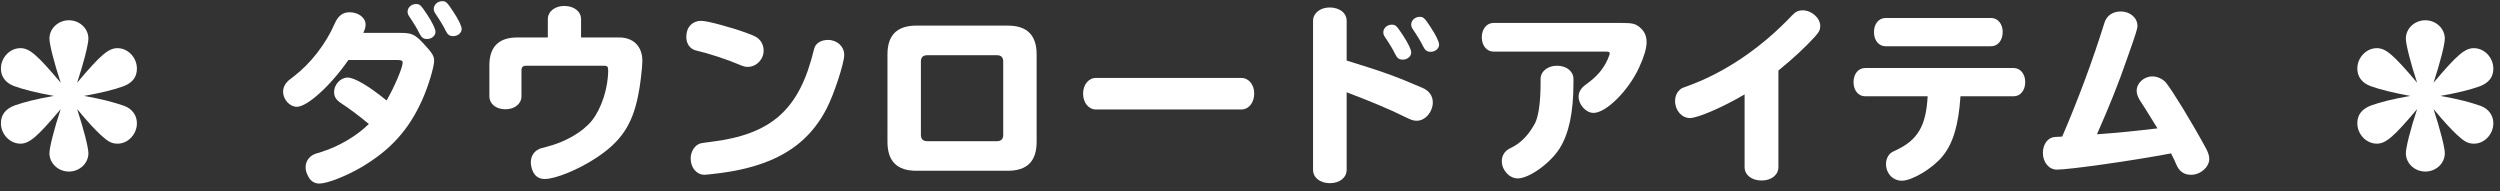
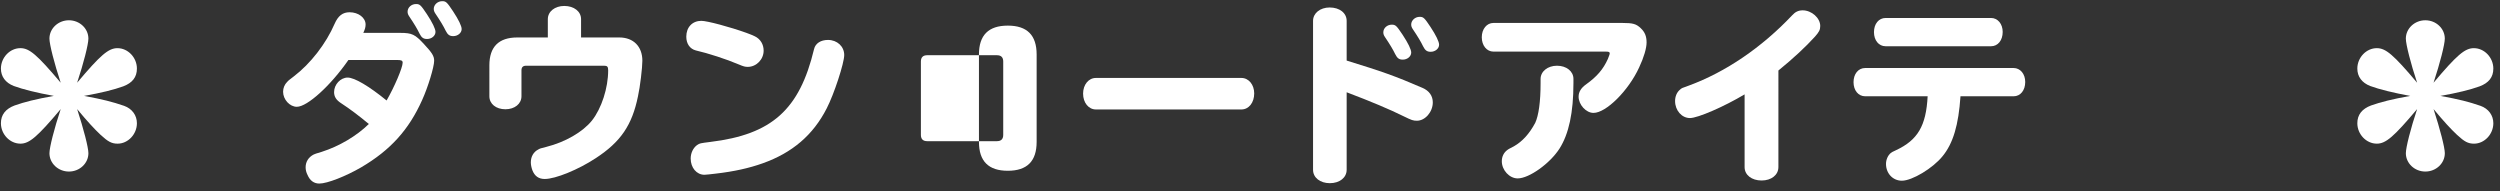
<svg xmlns="http://www.w3.org/2000/svg" version="1.1" x="0px" y="0px" width="301px" height="23px" viewBox="-0.111 -0.141 301 23" enable-background="new -0.111 -0.141 301 23" xml:space="preserve">
  <rect x="-0.111" y="-0.141" width="301" height="23" fill="#333333" stroke="none" />
  <defs>
</defs>
  <path fill="#FFFFFF" d="M5.841,4.507c0-1.219,1.058-2.207,2.346-2.207c1.287,0,2.345,0.988,2.345,2.207  c0,0.69-0.574,2.943-1.356,5.312c2.806-3.334,3.771-4.162,4.853-4.162c1.265,0,2.344,1.127,2.344,2.461  c0,1.036-0.551,1.725-1.654,2.139c-1.148,0.414-2.645,0.781-4.714,1.149c2.253,0.413,3.426,0.713,4.829,1.196  c0.966,0.345,1.539,1.149,1.539,2.092c0,1.335-1.079,2.461-2.321,2.461c-0.713,0-1.149-0.23-2.047-1.058  c-0.759-0.713-1.632-1.655-2.828-3.104c0.782,2.414,1.356,4.622,1.356,5.312c0,1.22-1.058,2.208-2.345,2.208  c-1.288,0-2.346-0.988-2.346-2.208c0-0.689,0.575-2.966,1.356-5.312c-2.806,3.334-3.771,4.162-4.852,4.162  C1.081,17.154,0,16.028,0,14.693c0-1.012,0.552-1.725,1.654-2.138c1.174-0.414,2.531-0.76,4.715-1.15  c-2.023-0.368-3.702-0.781-4.828-1.195C0.552,9.818,0,9.083,0,8.117c0-1.334,1.081-2.461,2.346-2.461c1.08,0,2,0.783,4.852,4.162  C6.439,7.542,5.841,5.197,5.841,4.507" />
  <path fill="#FFFFFF" d="M48.09,3.818c1.404,0,1.771,0.183,2.852,1.355c0.989,1.059,1.219,1.448,1.219,2.001  c0,0.735-0.736,3.173-1.449,4.736c-1.609,3.588-3.816,6.024-7.336,8.095c-1.861,1.08-4.092,1.954-5.035,1.954  c-0.644,0-1.127-0.345-1.424-1.034c-0.162-0.322-0.231-0.621-0.231-0.92c0-0.667,0.345-1.219,0.966-1.541  c0.207-0.092,0.207-0.092,0.967-0.322c2.092-0.666,4.207-1.908,5.678-3.356c-1.217-1.011-2.321-1.839-3.311-2.483  c-0.62-0.392-0.873-0.806-0.873-1.357c0-0.92,0.781-1.748,1.633-1.748c0.827,0,2.575,1.035,4.69,2.76  c0.942-1.633,1.933-3.955,1.933-4.553c0-0.252-0.162-0.322-0.645-0.322h-5.887c-2.139,3.082-4.944,5.634-6.209,5.634  c-0.851,0-1.655-0.873-1.655-1.815c0-0.438,0.184-0.875,0.483-1.174c0.137-0.16,0.137-0.16,0.803-0.667  c2.024-1.54,3.888-3.954,4.922-6.347c0.414-0.942,0.966-1.379,1.794-1.379c1.081,0,1.932,0.667,1.932,1.472  c0,0.3-0.069,0.574-0.276,1.013H48.09z M51.287,1.564c0.666,1.011,1.034,1.77,1.034,2.138c0,0.46-0.46,0.851-1.012,0.851  c-0.437,0-0.667-0.161-0.92-0.667c-0.253-0.528-0.621-1.149-1.241-2.069c-0.139-0.207-0.186-0.369-0.186-0.552  c0-0.506,0.461-0.92,1.013-0.92C50.436,0.345,50.551,0.46,51.287,1.564 M54.437,1.219c0.667,1.012,1.035,1.771,1.035,2.139  c0,0.461-0.46,0.851-1.013,0.851c-0.437,0-0.666-0.161-0.918-0.667c-0.254-0.528-0.623-1.149-1.244-2.069  c-0.137-0.207-0.183-0.368-0.183-0.552c0-0.483,0.46-0.92,1.011-0.92C53.586,0,53.701,0.115,54.437,1.219" />
  <path fill="#FFFFFF" d="M65.848,2.161c0-0.92,0.852-1.586,1.979-1.586c1.172,0,2.022,0.666,2.022,1.586v2.208h4.599  c1.702,0,2.782,1.081,2.782,2.807c0,0.804-0.276,3.172-0.528,4.275c-0.713,3.495-2.093,5.496-5.082,7.45  c-2.093,1.38-4.852,2.507-6.14,2.507c-0.735,0-1.219-0.345-1.495-1.058c-0.115-0.322-0.184-0.667-0.184-0.942  c0-0.689,0.322-1.266,0.92-1.564c0.207-0.114,0.207-0.114,0.941-0.299c2.277-0.574,4.394-1.793,5.498-3.173  c1.148-1.448,1.953-3.909,1.953-6.048c0-0.436-0.115-0.552-0.482-0.552h-9.405c-0.367,0-0.552,0.184-0.552,0.552v3.127  c0,0.898-0.805,1.564-1.932,1.564s-1.932-0.645-1.932-1.564V7.727c0-2.23,1.127-3.357,3.357-3.357h3.68V2.161z" />
  <path fill="#FFFFFF" d="M89.762,3.817c0.344,0.114,0.873,0.345,1.01,0.414c0.666,0.321,1.059,0.966,1.059,1.726  c0,1.057-0.874,1.953-1.909,1.953c-0.321,0-0.506-0.046-1.104-0.299c-1.447-0.621-3.723-1.355-5.149-1.679  c-0.713-0.183-1.151-0.804-1.151-1.655c0-1.15,0.737-1.909,1.817-1.909C85.023,2.368,87.782,3.104,89.762,3.817 M101.534,6.484  c0,0.966-1.22,4.714-2.116,6.438c-1.633,3.196-4.139,5.335-7.703,6.6c-1.609,0.575-3.449,0.989-5.658,1.242  c-0.551,0.069-1.218,0.138-1.355,0.138c-0.941,0-1.655-0.851-1.655-1.954c0-0.667,0.3-1.288,0.781-1.633  c0.321-0.207,0.321-0.207,1.587-0.368c7.404-0.896,10.739-3.886,12.486-11.176c0.16-0.689,0.805-1.104,1.679-1.104  C100.682,4.668,101.534,5.45,101.534,6.484" />
-   <path fill="#FFFFFF" d="M121.228,2.943c2.322,0,3.472,1.149,3.472,3.473v10.531c0,2.322-1.149,3.473-3.472,3.473h-11.015  c-2.322,0-3.473-1.15-3.473-3.473V6.416c0-2.323,1.15-3.473,3.473-3.473H121.228z M110.765,16.097c0,0.506,0.253,0.759,0.759,0.759  h8.393c0.507,0,0.76-0.253,0.76-0.759v-8.83c0-0.506-0.253-0.759-0.76-0.759h-8.393c-0.506,0-0.759,0.253-0.759,0.759V16.097z" />
+   <path fill="#FFFFFF" d="M121.228,2.943c2.322,0,3.472,1.149,3.472,3.473v10.531c0,2.322-1.149,3.473-3.472,3.473c-2.322,0-3.473-1.15-3.473-3.473V6.416c0-2.323,1.15-3.473,3.473-3.473H121.228z M110.765,16.097c0,0.506,0.253,0.759,0.759,0.759  h8.393c0.507,0,0.76-0.253,0.76-0.759v-8.83c0-0.506-0.253-0.759-0.76-0.759h-8.393c-0.506,0-0.759,0.253-0.759,0.759V16.097z" />
  <path fill="#FFFFFF" d="M149.356,9.244c0.873,0,1.54,0.805,1.54,1.862c0,1.104-0.645,1.932-1.54,1.932h-17.522  c-0.873,0-1.541-0.805-1.541-1.907c0-1.082,0.668-1.887,1.541-1.887H149.356z" />
  <path fill="#FFFFFF" d="M162.026,20.305c0,0.943-0.851,1.609-2.023,1.609s-2.023-0.666-2.023-1.609V2.369  c0-0.92,0.851-1.61,2.001-1.61c1.195,0,2.046,0.667,2.046,1.61v4.782c4.393,1.356,5.772,1.841,9.129,3.288  c0.806,0.346,1.242,0.966,1.242,1.748c0,1.149-0.92,2.207-1.908,2.207c-0.46,0-0.645-0.068-1.541-0.506  c-1.701-0.85-4.07-1.84-6.922-2.92V20.305z M168.765,4.047c0.666,1.012,1.034,1.771,1.034,2.139c0,0.46-0.46,0.852-1.012,0.852  c-0.437,0-0.667-0.161-0.92-0.668c-0.253-0.528-0.62-1.149-1.241-2.069c-0.139-0.207-0.185-0.368-0.185-0.552  c0-0.506,0.46-0.92,1.012-0.92C167.913,2.828,168.028,2.943,168.765,4.047 M172.121,3.104c0.667,1.013,1.035,1.771,1.035,2.14  c0,0.459-0.46,0.85-1.012,0.85c-0.437,0-0.667-0.161-0.919-0.667c-0.254-0.529-0.622-1.149-1.242-2.069  c-0.139-0.207-0.185-0.368-0.185-0.552c0-0.483,0.46-0.92,1.012-0.92C171.271,1.886,171.386,2.001,172.121,3.104" />
  <path fill="#FFFFFF" d="M195.195,2.621c1.311,0,1.7,0.115,2.253,0.645c0.483,0.46,0.69,0.967,0.69,1.701  c0,0.689-0.322,1.794-0.897,3.013c-1.287,2.805-3.978,5.473-5.495,5.473c-0.897,0-1.794-0.989-1.794-1.955  c0-0.574,0.299-1.058,0.92-1.494c1.311-0.943,2.047-1.816,2.599-3.035c0.16-0.414,0.229-0.575,0.229-0.69  c0-0.16-0.115-0.207-0.482-0.207h-13.521c-0.805,0-1.402-0.735-1.402-1.725c0-0.988,0.598-1.725,1.402-1.725H195.195z   M189.331,9.888c0,3.519-0.552,6.095-1.679,7.864c-1.149,1.794-3.656,3.587-5.035,3.587c-0.989,0-1.909-0.988-1.909-2.069  c0-0.552,0.23-1.033,0.667-1.356c0.115-0.091,0.115-0.091,0.782-0.437c1.012-0.574,1.861-1.494,2.575-2.829  c0.413-0.896,0.644-2.552,0.644-4.782V9.359c0-0.897,0.852-1.587,1.977-1.587c1.128,0,1.979,0.667,1.979,1.587V9.888z" />
  <path fill="#FFFFFF" d="M214.008,19.982c0,0.943-0.851,1.609-2.023,1.609c-1.196,0-2.047-0.666-2.047-1.609v-8.761  c-2.46,1.472-5.634,2.852-6.576,2.852c-0.989,0-1.794-0.92-1.794-2.047c0-0.552,0.207-1.058,0.598-1.38  c0.207-0.184,0.207-0.184,1.058-0.482c4.438-1.633,8.762-4.576,12.44-8.463c0.367-0.412,0.759-0.598,1.265-0.598  c1.081,0,2.116,0.92,2.116,1.886c0,0.46-0.139,0.714-0.621,1.265c-1.127,1.242-2.575,2.599-4.415,4.093V19.982z" />
  <path fill="#FFFFFF" d="M224.457,11.451c-0.828,0-1.403-0.713-1.403-1.701c0-0.989,0.575-1.702,1.403-1.702h17.867  c0.805,0,1.402,0.713,1.402,1.679c0,1.012-0.575,1.725-1.402,1.725h-6.393c-0.23,3.426-0.874,5.657-2.162,7.221  c-1.173,1.449-3.656,2.943-4.897,2.943c-1.081,0-1.909-0.874-1.909-2.023c0-0.506,0.23-1.035,0.575-1.311  c0.137-0.115,0.161-0.115,0.644-0.346c2.599-1.218,3.61-2.92,3.795-6.484H224.457z M239.61,2.023c0.805,0,1.403,0.713,1.403,1.68  c0,1.011-0.575,1.724-1.403,1.724h-12.693c-0.828,0-1.402-0.713-1.402-1.701c0-0.989,0.574-1.702,1.402-1.702H239.61z" />
-   <path fill="#FFFFFF" d="M248.177,16.304c1.908-4.415,3.702-9.244,5.104-13.751c0.277-0.828,0.99-1.313,1.956-1.313  c1.104,0,2,0.761,2,1.726c0,0.346-0.115,0.76-1.265,4.002c-1.035,3.012-2.161,5.772-3.61,9.06c2.3-0.16,4.807-0.414,7.29-0.713  c-1.403-2.276-1.656-2.666-2.093-3.334c-0.276-0.438-0.414-0.828-0.414-1.196c0-0.919,0.874-1.725,1.886-1.725  c0.621,0,1.241,0.3,1.633,0.736c0.805,1.012,2.989,4.553,4.806,7.887c0.276,0.507,0.414,0.92,0.414,1.312  c0,0.988-1.058,1.908-2.185,1.908c-0.875,0-1.449-0.414-1.816-1.311c-0.139-0.322-0.207-0.506-0.506-1.081l-0.094-0.184  c-4.735,0.896-12.232,1.954-13.75,1.954c-0.942,0-1.679-0.873-1.679-2.023c0-1.058,0.621-1.862,1.449-1.908L248.177,16.304z" />
  <path fill="#FFFFFF" d="M289.552,4.507c0-1.219,1.059-2.207,2.346-2.207c1.288,0,2.346,0.988,2.346,2.207  c0,0.69-0.575,2.943-1.356,5.312c2.805-3.334,3.771-4.162,4.852-4.162c1.265,0,2.346,1.127,2.346,2.461  c0,1.036-0.552,1.725-1.656,2.139c-1.149,0.414-2.644,0.781-4.714,1.149c2.254,0.413,3.427,0.713,4.829,1.196  c0.966,0.345,1.541,1.149,1.541,2.092c0,1.335-1.081,2.461-2.322,2.461c-0.713,0-1.15-0.23-2.047-1.058  c-0.759-0.713-1.633-1.655-2.828-3.104c0.781,2.414,1.356,4.622,1.356,5.312c0,1.22-1.058,2.208-2.346,2.208  c-1.287,0-2.346-0.988-2.346-2.208c0-0.689,0.575-2.966,1.357-5.312c-2.806,3.334-3.771,4.162-4.853,4.162  c-1.265,0-2.346-1.126-2.346-2.461c0-1.012,0.553-1.725,1.655-2.138c1.174-0.414,2.53-0.76,4.715-1.15  c-2.023-0.368-3.702-0.781-4.829-1.195c-0.988-0.392-1.541-1.127-1.541-2.093c0-1.334,1.081-2.461,2.346-2.461  c1.081,0,2.001,0.783,4.853,4.162C290.15,7.542,289.552,5.197,289.552,4.507" />
</svg>